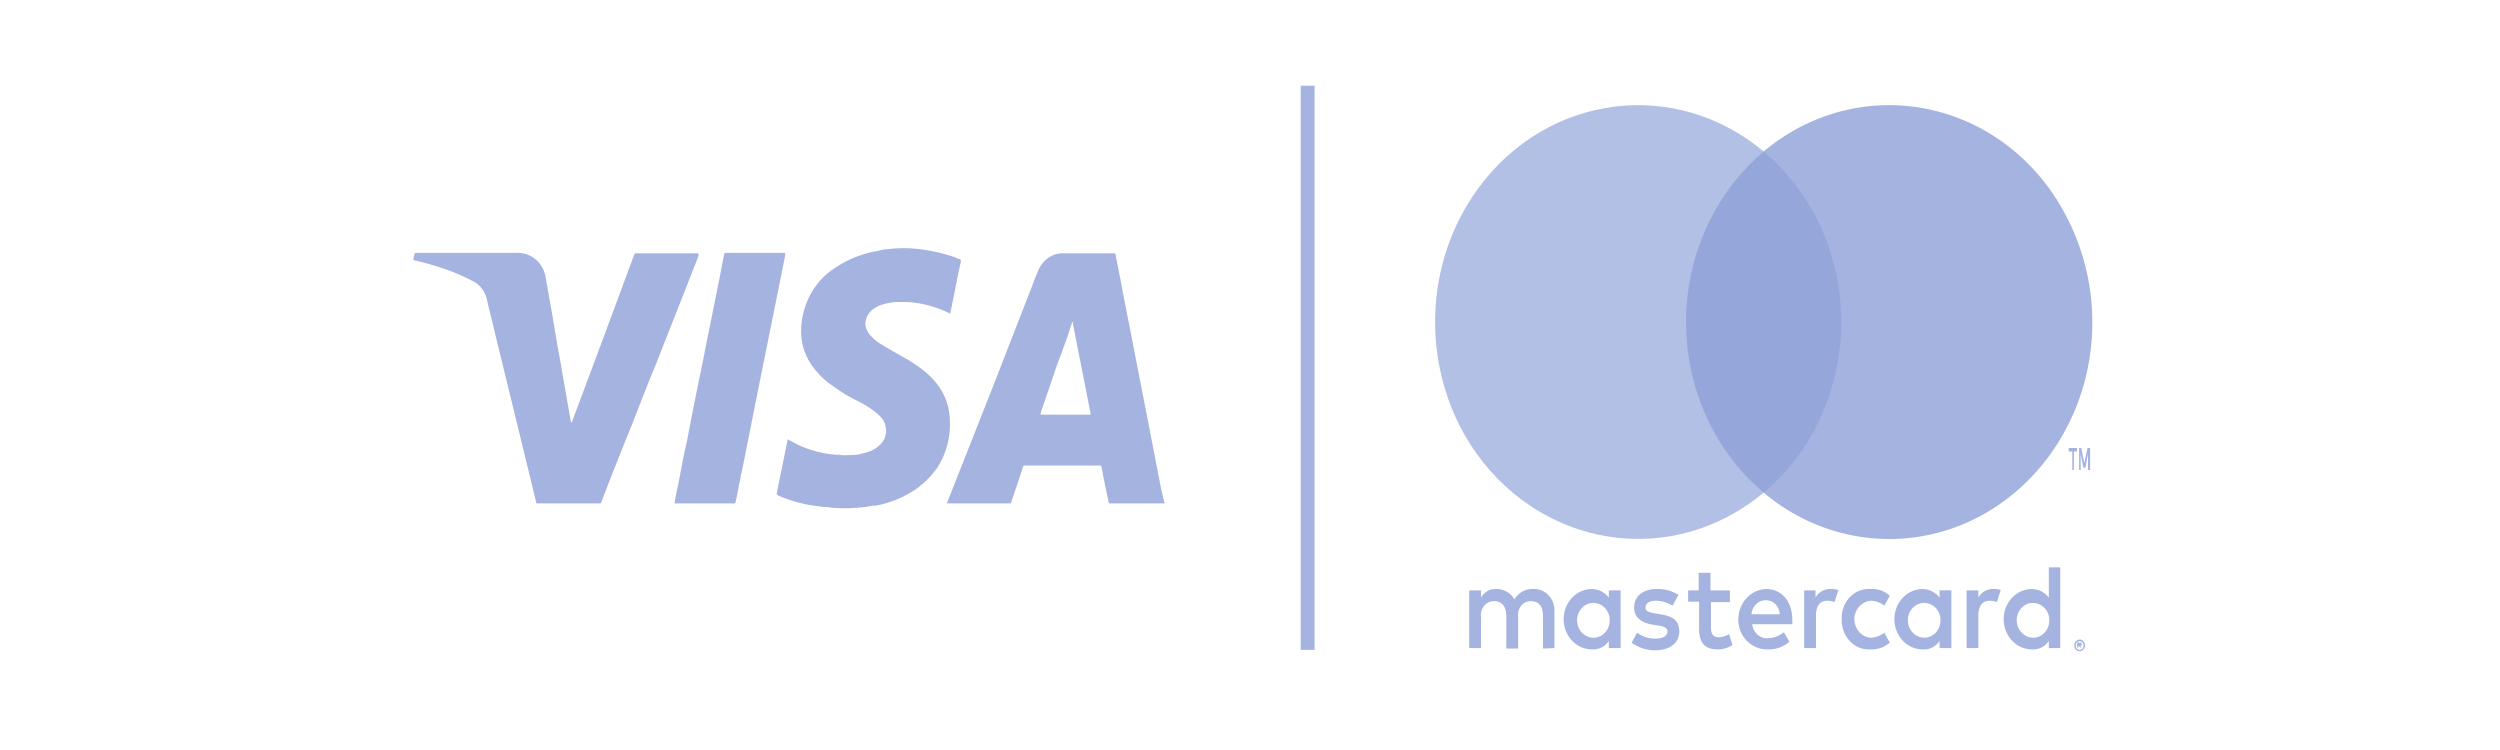
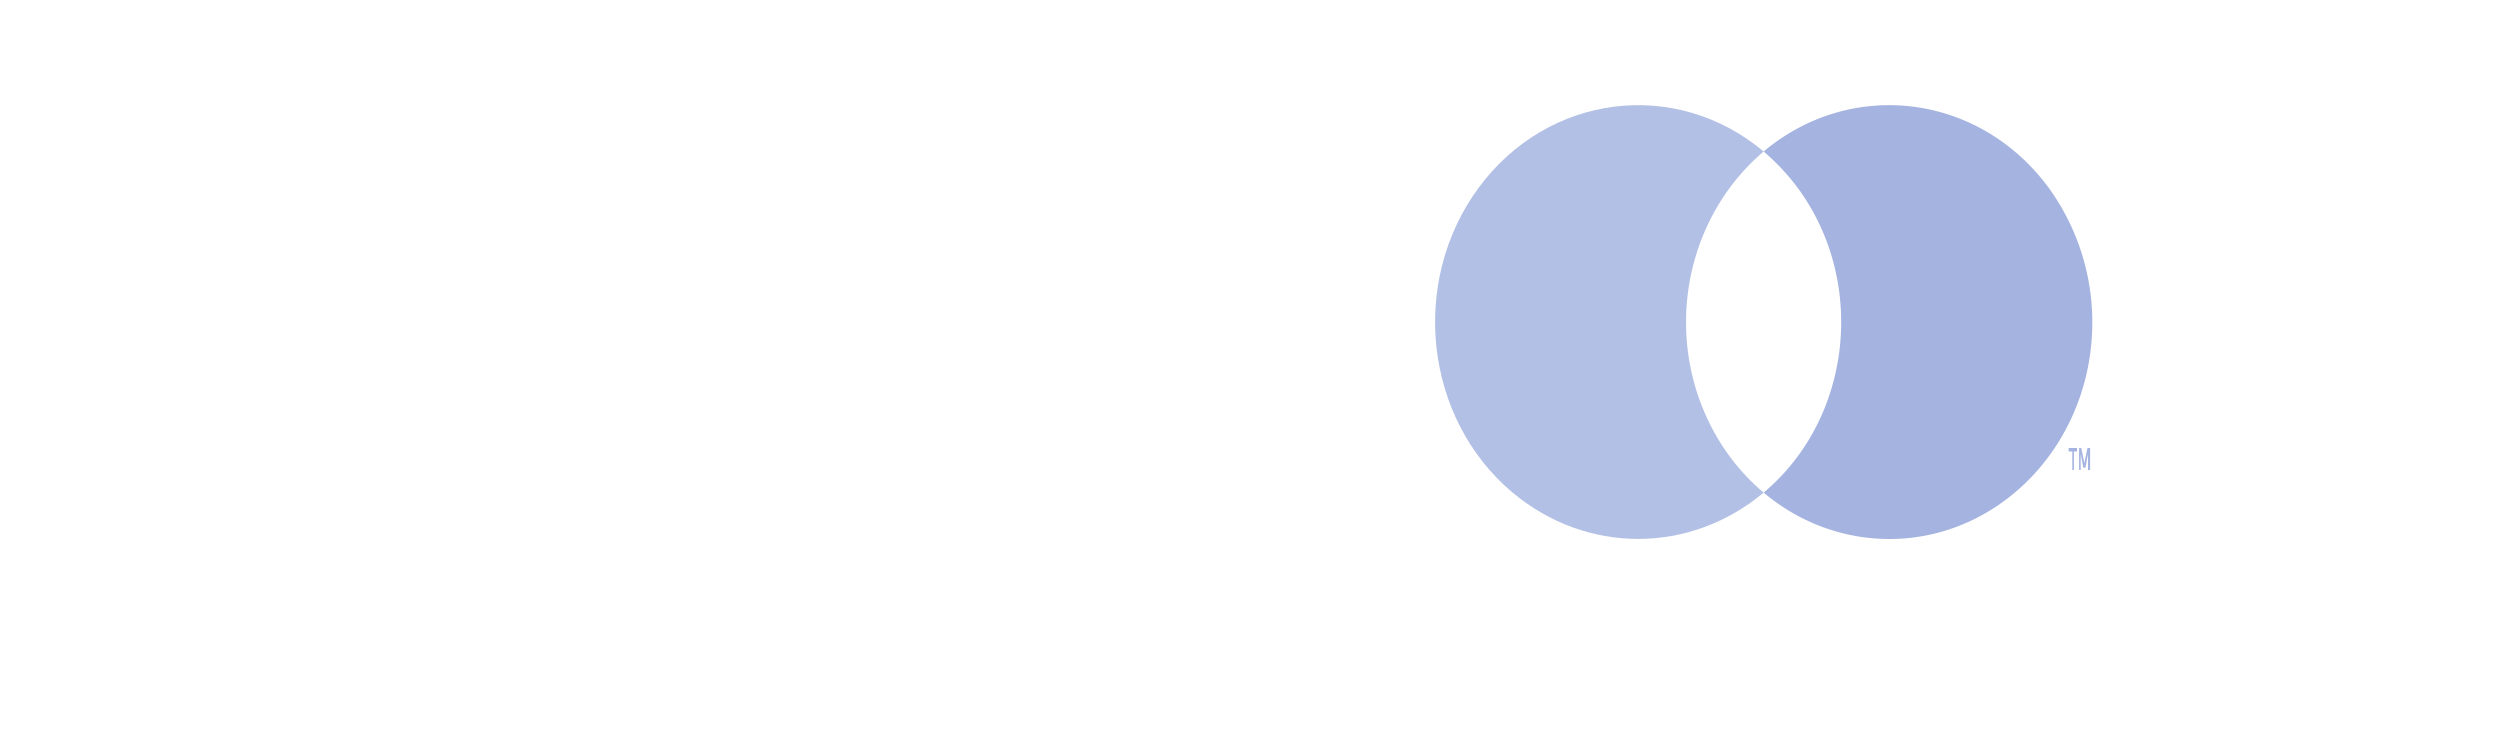
<svg xmlns="http://www.w3.org/2000/svg" width="130" height="39" viewBox="0 0 130 39">
  <g fill="none" fill-rule="evenodd">
-     <path d="M57.958 13.174c.035.003.038.018.056.093.11.586.24 1.195.35 1.804.22 1.172.461 2.32.68 3.492l.659 3.374.68 3.514c.066.258.11.492.175.703-.022.047-.065.024-.087.024h-2.72c-.088 0-.088-.024-.11-.118a48.521 48.521 0 0 1-.351-1.733c-.022-.118-.022-.118-.132-.118h-3.927c-.044.07-.066.164-.088.235-.175.562-.372 1.1-.548 1.64-.044.094-.044.094-.132.094h-3.202c-.022-.047 0-.07.021-.118l2.414-6.115 1.842-4.733c0-.024.022-.047.044-.094A15.4 15.4 0 0 1 54 14.04c.241-.539.746-.89 1.294-.867zm-2.182 3.56-.01.006c-.002.005.003.01-.012-.005-.132.422-.263.843-.417 1.242-.11.304-.22.609-.329.89-.022.047-.022.07-.044.117l-.833 2.437c0 .047-.022.094-.022.14h2.61c-.307-1.616-.636-3.21-.943-4.826zM36.317 13.173H33.05c-.022 0-.044.024-.066.047l-.022.07-1.382 3.726-.373 1.008c-.022.046-.044.07-.044.117l-1.404 3.749c0 .023 0 .07-.066.093a47.657 47.657 0 0 0-.131-.75l-.44-2.53c-.153-.797-.284-1.617-.416-2.413-.11-.61-.22-1.219-.329-1.851-.088-.586-.483-1.055-1.01-1.219-.175-.047-.35-.093-.526-.07H21.62c-.022 0-.066.023-.066.047-.022.117-.043.21-.065.328.043 0 .065.023.11.023.482.117.943.235 1.403.399.527.164 1.053.398 1.558.656.395.187.68.562.768 1.007.131.586.285 1.148.416 1.734l1.668 6.842.46 1.898c.022.117.022.094.132.094h3.159c.044.023.088-.024.11-.07v-.024c0-.024 0-.024.022-.047.46-1.195.921-2.367 1.404-3.562.044-.093.087-.21.131-.328a.183.183 0 0 0 .044-.093c.417-1.078.834-2.156 1.273-3.21.724-1.851 1.47-3.726 2.193-5.577-.044-.023-.022-.047-.022-.094zM40.793 13.15h-3.028c-.087 0-.087 0-.11.094-.11.515-.197 1.03-.307 1.546-.219 1.125-.46 2.273-.68 3.398l-.197.984c-.022.117-.044.21-.066.304l-.395 1.969c-.087.445-.175.913-.263 1.359-.066.351-.154.679-.22 1.03-.087.47-.175.914-.263 1.383-.065.305-.131.586-.175.89-.044.094.022.07.066.07h3.005c.022 0 .044.024.066-.023 0-.023.022-.023.022-.047.066-.28.132-.585.175-.867.044-.187.088-.398.11-.585 0-.024.022-.047.022-.047.351-1.71.68-3.421 1.031-5.155.417-2.062.834-4.124 1.25-6.21v-.07c-.043.024-.021-.023-.043-.023z" fill="#A4B3E0" fill-rule="nonzero" />
-     <path d="M43.82 23.67a.593.593 0 0 1-.285-.023c.088 0 .197 0 .285.023zM43.184 26.365a.507.507 0 0 1 .263.023c-.088 0-.175 0-.263-.023zM44.434 26.388c.088-.023.154-.023.242-.023-.066.023-.154.023-.242.023zM42.92 26.342c.066-.024.132 0 .176.023-.044 0-.11 0-.175-.023zM42.701 26.318c.044-.023.11 0 .154.024-.044 0-.088 0-.154-.024zM42.548 26.295c.044 0 .087 0 .11.023-.023 0-.066 0-.11-.023z" fill="#6F7B7B" fill-rule="nonzero" />
-     <path d="M49.919 13.478c-.11-.023-.198-.07-.307-.117a9.39 9.39 0 0 0-1.953-.422 6.734 6.734 0 0 0-1.536.024c-.175 0-.329.046-.504.093a3.213 3.213 0 0 0-.46.094 5.697 5.697 0 0 0-1.865.867c-.944.656-1.536 1.734-1.624 2.929a3.114 3.114 0 0 0 .549 2.062c.307.421.658.773 1.075 1.054.394.281.79.539 1.228.75.285.14.57.304.834.492.153.117.307.234.438.375.11.117.198.258.242.422.11.374 0 .796-.307 1.054a1.485 1.485 0 0 1-.615.351c-.131.047-.285.07-.416.118-.308.046-.615.046-.9.046a.593.593 0 0 1-.285-.023c-.088 0-.176-.023-.285-.023-.22-.024-.439-.07-.658-.118a6.08 6.08 0 0 1-.856-.28c-.22-.094-.439-.212-.658-.329-.044-.023-.066-.047-.11-.047v.07l-.548 2.695c-.022.094-.022.094.066.14l.022.024c.394.164.811.305 1.228.399.263.07.548.117.812.14.044 0 .087 0 .11.024h.043c.044-.024.11 0 .154.023h.088c.065-.023.131 0 .175.023h.088c.088-.023.175 0 .263.024.33.023.658.023.987 0 .088-.024.154-.024.242-.024h.065c.044 0 .11 0 .154-.023h.066c.044 0 .088 0 .131-.023h.044c.022 0 .044 0 .066-.024h.088c.022 0 .044 0 .044-.023h.197a5.43 5.43 0 0 0 2.172-.914 4.552 4.552 0 0 0 1.031-1.054c.46-.703.702-1.57.658-2.437 0-.633-.197-1.242-.548-1.758a3.99 3.99 0 0 0-.79-.843 7.514 7.514 0 0 0-1.14-.75c-.33-.187-.659-.375-.966-.562-.197-.117-.395-.235-.548-.399-.11-.093-.22-.21-.286-.351a.774.774 0 0 1-.044-.726.848.848 0 0 1 .176-.282c.154-.164.351-.28.548-.351.264-.094.527-.14.79-.164h.11c.263 0 .526 0 .768.023.636.07 1.272.258 1.864.54.022.023.044.046.088.023.066-.328.132-.633.198-.96.11-.563.219-1.149.35-1.711 0-.094 0-.118-.043-.141zM80.829 33.699v-1.875c.044-.609-.395-1.148-.966-1.195h-.131c-.395-.023-.768.188-.987.54a1.042 1.042 0 0 0-.922-.54.858.858 0 0 0-.811.446V30.7h-.615v2.999h.615v-1.64a.717.717 0 0 1 .57-.797h.132c.394 0 .614.281.614.797v1.663h.614V32.06c-.044-.375.197-.75.57-.797h.11c.417 0 .614.281.614.797v1.663l.593-.023zm9.126-3h-1.01v-.913h-.614v.914h-.548v.585h.57v1.383c0 .703.242 1.101.966 1.101.263 0 .526-.07.767-.234l-.175-.562a1.086 1.086 0 0 1-.549.164c-.285 0-.394-.211-.394-.493V31.31h.987v-.61zm5.199-.07a.846.846 0 0 0-.746.446V30.7h-.592v2.999h.614v-1.687c0-.492.197-.773.592-.773.132 0 .264.023.373.07l.198-.633c-.154-.023-.307-.07-.44-.047zm-7.876.305a2 2 0 0 0-1.14-.305c-.702 0-1.163.375-1.163.961 0 .492.35.797.965.89l.285.047c.33.047.483.14.483.305 0 .234-.22.375-.636.375a1.57 1.57 0 0 1-.944-.305l-.285.516c.351.257.79.398 1.207.398.812 0 1.272-.398 1.272-.984s-.373-.797-.987-.89l-.285-.047c-.263-.047-.483-.094-.483-.305 0-.21.198-.351.527-.351.307 0 .614.093.877.257l.307-.562zm16.344-.305a.846.846 0 0 0-.746.446V30.7h-.614v2.999h.614v-1.687c0-.492.197-.773.592-.773.132 0 .263.023.373.07l.198-.633c-.132-.023-.286-.07-.417-.047zm-7.854 1.57c-.022.844.592 1.547 1.36 1.57h.132c.373.024.724-.117 1.009-.351l-.285-.516c-.22.164-.46.258-.724.258-.505-.047-.856-.516-.834-1.031.044-.469.395-.844.834-.89.263 0 .526.093.724.257l.285-.515a1.348 1.348 0 0 0-1.01-.352c-.789-.046-1.447.586-1.49 1.43v.14zm5.704 0v-1.5h-.614v.376a1.13 1.13 0 0 0-.878-.446c-.812 0-1.47.703-1.47 1.57 0 .867.658 1.57 1.47 1.57a.96.96 0 0 0 .878-.445v.375h.614v-1.5zm-2.26 0c.022-.492.44-.89.9-.843.46.023.833.468.79.96-.022.47-.395.844-.834.844-.46 0-.856-.398-.856-.89v-.07zm-7.37-1.57c-.812.024-1.449.727-1.449 1.594 0 .867.68 1.546 1.492 1.546a1.65 1.65 0 0 0 1.163-.398l-.285-.492c-.242.187-.527.304-.812.304-.417.047-.79-.28-.834-.726h2.084v-.258c-.021-.937-.548-1.57-1.36-1.57zm0 .586c.372 0 .701.328.701.727h-1.47c.044-.422.373-.75.768-.727zm15.29.984v-2.694h-.593v1.57a1.13 1.13 0 0 0-.877-.446c-.812 0-1.47.703-1.47 1.57 0 .867.658 1.57 1.47 1.57a.96.96 0 0 0 .877-.445v.375h.593v-1.5zm1.009 1.055c.044 0 .066 0 .11.023a.306.306 0 0 1 .087.07c.022.024.044.07.066.094a.425.425 0 0 1 0 .234c-.022.024-.044.07-.066.094-.022.024-.065.047-.087.07-.044.024-.066.024-.11.024-.11 0-.22-.07-.263-.188a.425.425 0 0 1 0-.234c.022-.023.044-.07.065-.094.022-.023.066-.046.088-.07.044 0 .088-.023.11-.023zm0 .539c.022 0 .066 0 .088-.024.022-.023.044-.023.065-.047.066-.093.066-.234 0-.304-.021-.024-.043-.047-.065-.047-.022-.024-.066-.024-.088-.024-.022 0-.066 0-.088.024-.022 0-.044.023-.066.047-.065.093-.065.234 0 .304.022.024.044.047.066.047.044.024.066.024.088.024zm.022-.375c.022 0 .044 0 .066.023.022.024.022.047.022.07 0 .024 0 .047-.022.047-.022.024-.044.024-.066.024l.088.093h-.066l-.088-.093h-.022v.093h-.066v-.257h.154zm-3.29-1.219c.021-.492.438-.89.899-.843.46.023.833.468.79.96-.023.47-.395.844-.834.844-.46 0-.856-.398-.856-.89v-.07zm-20.6 0v-1.5h-.614v.376a1.13 1.13 0 0 0-.878-.446c-.812 0-1.47.703-1.47 1.57 0 .867.658 1.57 1.47 1.57a.96.96 0 0 0 .878-.445v.375h.614v-1.5zm-2.26 0c.022-.492.44-.89.9-.843.46.023.833.468.79.96-.022.47-.395.844-.834.844-.46 0-.856-.375-.856-.89-.022-.024-.022-.047 0-.07z" fill="#A4B3E0" fill-rule="nonzero" />
-     <path fill="#95A6DB" fill-rule="nonzero" d="M87.08 7.878h9.237v17.737H87.08z" />
    <path d="M87.673 16.758c0-3.467 1.492-6.724 4.037-8.88-4.585-3.843-11.232-3-14.83 1.898-3.598 4.897-2.808 11.997 1.777 15.84 3.839 3.21 9.214 3.21 13.053 0-2.545-2.133-4.037-5.413-4.037-8.858z" fill="#B3C0E5" fill-rule="nonzero" />
    <path d="M108.8 16.758c0 6.233-4.74 11.27-10.553 11.27-2.37 0-4.673-.843-6.537-2.413 4.585-3.842 5.374-10.942 1.777-15.839a11.76 11.76 0 0 0-1.777-1.898c4.585-3.843 11.232-3 14.83 1.898a11.92 11.92 0 0 1 2.26 6.982zM107.843 24.439v-.963h.163v-.18h-.435v.18h.19v.963h.082zm.843 0v-1.143h-.136l-.163.782-.163-.782h-.11v1.143h.082v-.843l.136.722h.11l.135-.722v.843h.11z" fill="#A4B3E0" fill-rule="nonzero" />
-     <path stroke="#A4B3E0" stroke-width=".719" d="M67.996 4.457v29.335" />
  </g>
</svg>